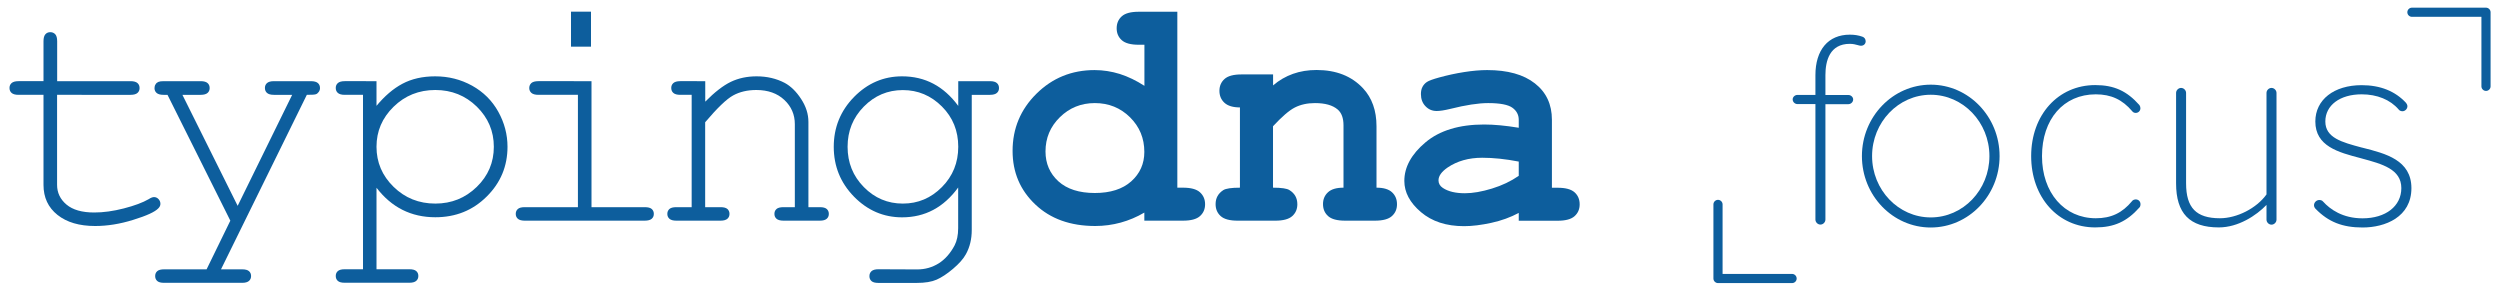
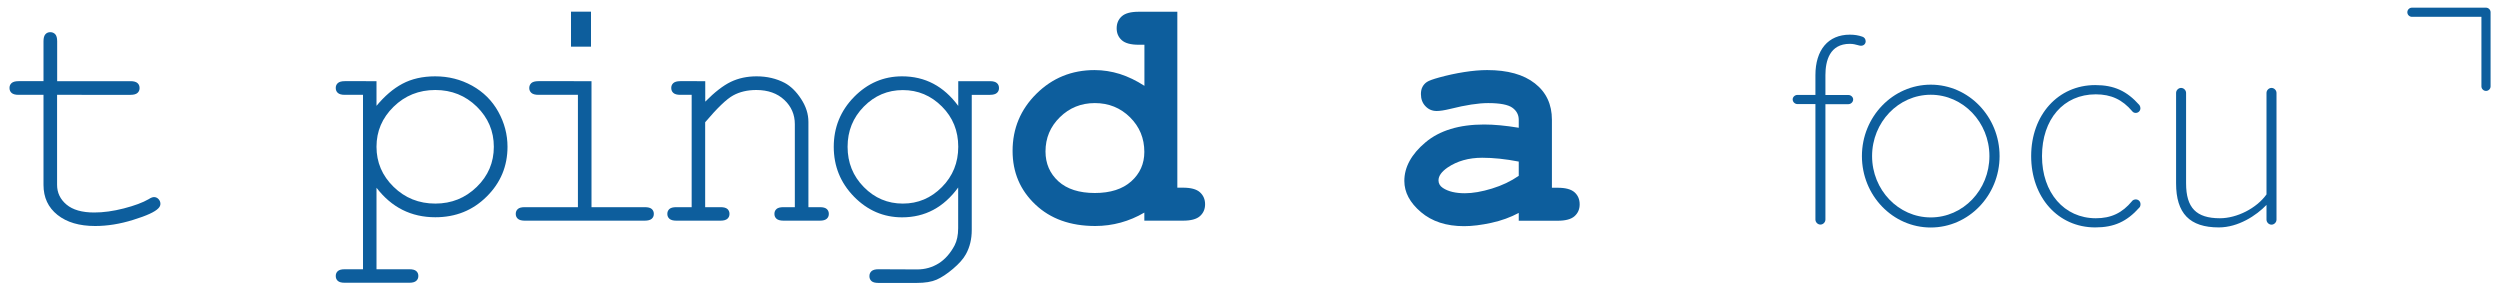
<svg xmlns="http://www.w3.org/2000/svg" version="1.1" id="Layer_1" x="0px" y="0px" viewBox="0 0 300 34.88" style="enable-background:new 0 0 300 34.88;" xml:space="preserve">
  <style type="text/css">
	.st0{fill:#0D5E9D;}
</style>
  <g>
    <g>
      <path class="st0" d="M223.88,4.96c0-0.27-0.15-0.48-0.4-0.56c-0.46-0.16-0.93-0.24-1.5-0.24    c-2.59,0-4.13,1.82-4.13,4.86v2.37h-2.16c-0.3,0-0.57,0.25-0.57,0.53c0,0.34,0.29,0.57,0.57,0.57h2.16v13.86    c0,0.32,0.28,0.6,0.6,0.6s0.6-0.28,0.6-0.6V12.5h2.76c0.27,0,0.57-0.23,0.57-0.57    c0-0.28-0.27-0.53-0.57-0.53h-2.76V9.02c0-1.72,0.51-3.76,2.93-3.76c0.42,0,0.71,0.09,0.94,0.15    c0.15,0.04,0.27,0.08,0.39,0.08C223.69,5.49,223.88,5.22,223.88,4.96z" />
      <path class="st0" d="M251.49,11.32c1.84,0,3.19,0.63,4.37,2.02c0.09,0.13,0.25,0.21,0.42,0.21    c0.32,0,0.57-0.24,0.57-0.57c0-0.12-0.04-0.24-0.12-0.37c-1.51-1.7-3.05-2.4-5.3-2.4    c-4.46,0-7.69,3.58-7.69,8.52c0,4.96,3.23,8.56,7.69,8.56c2.25,0,3.79-0.69,5.3-2.39c0.08-0.08,0.13-0.23,0.13-0.4    c0-0.32-0.24-0.57-0.57-0.57c-0.15,0-0.36,0.07-0.44,0.2c-1.18,1.43-2.52,2.06-4.35,2.06    c-3.8,0-6.46-3.07-6.46-7.45C245.04,14.3,247.63,11.32,251.49,11.32z" />
      <path class="st0" d="M272.58,10.55c-0.32,0-0.6,0.28-0.6,0.6v12.18c-1.19,1.66-3.54,2.86-5.59,2.86    c-2.84,0-4.06-1.25-4.06-4.19V11.15c0-0.32-0.28-0.6-0.6-0.6s-0.6,0.28-0.6,0.6V22c0,3.61,1.63,5.29,5.13,5.29    c2.33,0,4.49-1.42,5.72-2.7v1.77c0,0.32,0.28,0.6,0.6,0.6s0.6-0.28,0.6-0.6V11.15    C273.18,10.83,272.9,10.55,272.58,10.55z" />
-       <path class="st0" d="M283.56,17.74l-0.21-0.05c-2.31-0.62-4.31-1.15-4.31-3.11c0-1.95,1.75-3.26,4.36-3.26    c1.86,0,3.44,0.65,4.44,1.82c0.09,0.14,0.3,0.21,0.45,0.21c0.32,0,0.6-0.28,0.6-0.6    c0-0.16-0.08-0.28-0.16-0.4c-1.3-1.41-3.09-2.13-5.33-2.13c-3.33,0-5.56,1.75-5.56,4.36c0,2.97,2.76,3.7,5.44,4.4    l0.14,0.04c2.44,0.66,4.74,1.28,4.74,3.55c0,2.17-1.87,3.63-4.66,3.63c-2.39,0-3.89-1.09-4.71-1.99    c-0.14-0.18-0.33-0.21-0.48-0.21c-0.34,0-0.63,0.3-0.63,0.63c0,0.15,0.07,0.31,0.2,0.44    c1.53,1.56,3.21,2.23,5.63,2.23c2.7,0,5.86-1.24,5.86-4.73C289.36,19.21,286.28,18.43,283.56,17.74z" />
      <path class="st0" d="M231.69,10.16c-4.55,0-8.26,3.85-8.26,8.57c0,4.73,3.7,8.57,8.26,8.57    c4.55,0,8.26-3.85,8.26-8.57S236.25,10.16,231.69,10.16z M231.69,26.09c-3.88,0-7.04-3.3-7.04-7.36    s3.16-7.36,7.04-7.36c3.88,0,7.04,3.3,7.04,7.36S235.58,26.09,231.69,26.09z" />
    </g>
    <g>
      <g>
        <path class="st0" d="M6.85,9.74h8.82c0.39,0,0.66,0.08,0.83,0.23s0.25,0.35,0.25,0.6c0,0.23-0.08,0.43-0.25,0.58     s-0.44,0.23-0.83,0.23H6.85v10.81c0,0.94,0.38,1.73,1.13,2.36c0.75,0.63,1.86,0.95,3.32,0.95c1.1,0,2.28-0.16,3.56-0.49     s2.27-0.7,2.98-1.11c0.26-0.17,0.47-0.25,0.64-0.25c0.21,0,0.39,0.08,0.54,0.24c0.15,0.16,0.23,0.35,0.23,0.57     c0,0.19-0.08,0.37-0.25,0.54c-0.41,0.43-1.41,0.89-3.01,1.38c-1.59,0.5-3.12,0.74-4.57,0.74c-1.9,0-3.4-0.44-4.52-1.33     s-1.68-2.09-1.68-3.6V11.38h-3c-0.39,0-0.66-0.08-0.83-0.23s-0.25-0.35-0.25-0.6c0-0.23,0.08-0.43,0.25-0.58s0.44-0.23,0.83-0.23     h3v-4.8c0-0.39,0.08-0.66,0.23-0.83S5.8,3.86,6.03,3.86c0.24,0,0.44,0.08,0.6,0.25c0.15,0.17,0.23,0.44,0.23,0.83v4.8H6.85z" />
-         <path class="st0" d="M27.64,26.48l-7.54-15.1h-0.48c-0.39,0-0.66-0.08-0.83-0.23s-0.25-0.35-0.25-0.58     c0-0.17,0.04-0.32,0.13-0.45c0.08-0.14,0.19-0.23,0.33-0.29s0.34-0.09,0.63-0.09h4.45c0.39,0,0.66,0.08,0.83,0.23     s0.25,0.35,0.25,0.6c0,0.23-0.08,0.43-0.25,0.58s-0.44,0.23-0.83,0.23h-2.19l6.63,13.32l6.54-13.32h-2.19     c-0.39,0-0.66-0.08-0.83-0.23c-0.17-0.15-0.25-0.35-0.25-0.6c0-0.23,0.08-0.43,0.25-0.58c0.17-0.15,0.44-0.23,0.83-0.23h4.43     c0.4,0,0.68,0.08,0.85,0.23s0.25,0.35,0.25,0.6c0,0.17-0.05,0.32-0.15,0.46c-0.1,0.14-0.22,0.24-0.35,0.28     c-0.13,0.05-0.49,0.07-1.08,0.07l-10.3,20.94h2.53c0.39,0,0.66,0.07,0.83,0.22s0.25,0.34,0.25,0.59c0,0.23-0.08,0.43-0.25,0.58     s-0.44,0.23-0.83,0.23H19.7c-0.39,0-0.66-0.07-0.83-0.22s-0.25-0.35-0.25-0.59c0-0.25,0.08-0.44,0.25-0.59s0.44-0.22,0.83-0.22     h5.09L27.64,26.48z" />
        <path class="st0" d="M45.18,9.74v2.96c0.97-1.17,2-2.06,3.11-2.65s2.42-0.89,3.93-0.89c1.6,0,3.07,0.37,4.43,1.12     c1.35,0.75,2.4,1.79,3.14,3.12c0.74,1.33,1.11,2.74,1.11,4.21c0,2.33-0.83,4.33-2.5,5.98c-1.67,1.66-3.72,2.48-6.16,2.48     c-2.9,0-5.25-1.18-7.06-3.54v9.78h3.94c0.39,0,0.66,0.07,0.83,0.22c0.17,0.15,0.25,0.34,0.25,0.59c0,0.23-0.08,0.43-0.25,0.58     s-0.44,0.23-0.83,0.23h-7.75c-0.39,0-0.66-0.07-0.83-0.22c-0.17-0.15-0.25-0.35-0.25-0.59c0-0.25,0.08-0.44,0.25-0.59     s0.44-0.22,0.83-0.22h2.19V11.38h-2.19c-0.39,0-0.66-0.08-0.83-0.23c-0.17-0.15-0.25-0.35-0.25-0.6c0-0.23,0.08-0.43,0.25-0.58     s0.44-0.23,0.83-0.23C41.37,9.74,45.18,9.74,45.18,9.74z M59.26,17.61c0-1.87-0.68-3.47-2.04-4.81c-1.36-1.33-3.02-2-4.98-2     c-1.97,0-3.64,0.67-5.01,2.01c-1.37,1.34-2.05,2.94-2.05,4.8c0,1.87,0.68,3.47,2.05,4.81s3.04,2.01,5.01,2.01     c1.95,0,3.6-0.67,4.97-2S59.26,19.49,59.26,17.61z" />
        <path class="st0" d="M70.98,9.74v15.12h6.38c0.4,0,0.68,0.07,0.85,0.22s0.25,0.35,0.25,0.59c0,0.23-0.08,0.43-0.25,0.58     s-0.45,0.23-0.85,0.23H62.97c-0.39,0-0.66-0.08-0.83-0.23c-0.17-0.15-0.25-0.35-0.25-0.58c0-0.24,0.08-0.44,0.25-0.59     s0.44-0.22,0.83-0.22h6.38V11.38h-4.74c-0.39,0-0.67-0.08-0.84-0.23c-0.17-0.15-0.26-0.35-0.26-0.58c0-0.24,0.08-0.44,0.25-0.6     c0.17-0.15,0.45-0.23,0.85-0.23C64.61,9.74,70.98,9.74,70.98,9.74z M70.92,1.4v4.2h-2.4V1.4H70.92z" />
        <path class="st0" d="M84.63,9.74v2.46c1.13-1.15,2.16-1.94,3.07-2.38c0.92-0.44,1.95-0.66,3.09-0.66c1.24,0,2.37,0.26,3.38,0.79     c0.72,0.39,1.38,1.03,1.96,1.92c0.59,0.9,0.88,1.81,0.88,2.76v10.23h1.37c0.39,0,0.66,0.07,0.83,0.22s0.25,0.35,0.25,0.59     c0,0.23-0.08,0.43-0.25,0.58s-0.44,0.23-0.83,0.23h-4.35c-0.4,0-0.68-0.08-0.85-0.23s-0.25-0.35-0.25-0.58     c0-0.24,0.08-0.44,0.25-0.59s0.45-0.22,0.85-0.22h1.35V14.9c0-1.15-0.42-2.12-1.26-2.91c-0.84-0.79-1.96-1.19-3.36-1.19     c-1.07,0-2,0.22-2.78,0.65c-0.79,0.43-1.91,1.51-3.36,3.22v10.19h1.84c0.39,0,0.66,0.07,0.83,0.22s0.25,0.35,0.25,0.59     c0,0.23-0.08,0.43-0.25,0.58s-0.44,0.23-0.83,0.23h-5.3c-0.39,0-0.66-0.08-0.83-0.23s-0.25-0.35-0.25-0.58     c0-0.24,0.08-0.44,0.25-0.59s0.44-0.22,0.83-0.22h1.84V11.38h-1.37c-0.39,0-0.66-0.08-0.83-0.23s-0.25-0.35-0.25-0.6     c0-0.23,0.08-0.43,0.25-0.58s0.44-0.23,0.83-0.23C81.63,9.74,84.63,9.74,84.63,9.74z" />
        <path class="st0" d="M114.99,12.71V9.74h3.81c0.39,0,0.66,0.08,0.83,0.23s0.25,0.35,0.25,0.6c0,0.23-0.08,0.43-0.25,0.58     s-0.44,0.23-0.83,0.23h-2.19V27.6c0,1.08-0.23,2.05-0.7,2.9c-0.31,0.57-0.83,1.15-1.55,1.76c-0.72,0.61-1.38,1.04-1.97,1.3     c-0.59,0.26-1.39,0.39-2.38,0.39h-4.6c-0.39,0-0.66-0.07-0.83-0.22s-0.25-0.35-0.25-0.59c0-0.25,0.08-0.44,0.25-0.6     c0.17-0.15,0.44-0.23,0.83-0.23l4.66,0.02c0.95,0,1.81-0.25,2.58-0.73c0.77-0.49,1.4-1.21,1.9-2.15     c0.28-0.54,0.43-1.23,0.43-2.07V22.5c-1.74,2.39-3.98,3.58-6.73,3.58c-2.23,0-4.15-0.83-5.77-2.48     c-1.62-1.66-2.43-3.65-2.43-5.98s0.81-4.32,2.43-5.98c1.62-1.65,3.54-2.48,5.77-2.48C111.01,9.16,113.25,10.34,114.99,12.71z      M114.99,17.61c0-1.91-0.65-3.52-1.96-4.83s-2.87-1.97-4.69-1.97s-3.38,0.66-4.68,1.98s-1.95,2.93-1.95,4.82     c0,1.91,0.65,3.52,1.95,4.84c1.3,1.32,2.86,1.98,4.68,1.98s3.38-0.66,4.69-1.98C114.34,21.13,114.99,19.51,114.99,17.61z" />
        <path class="st0" d="M141.28,1.4v21.12h0.68c0.94,0,1.62,0.18,2.03,0.55c0.41,0.37,0.62,0.85,0.62,1.44     c0,0.58-0.2,1.05-0.61,1.42s-1.09,0.55-2.04,0.55h-4.64v-0.97c-0.9,0.53-1.85,0.93-2.83,1.2     c-0.99,0.27-2.01,0.41-3.06,0.41c-2.98,0-5.38-0.86-7.19-2.58c-1.82-1.72-2.73-3.86-2.73-6.43c0-2.68,0.95-4.97,2.86-6.86     s4.23-2.84,6.98-2.84c1.03,0,2.04,0.16,3.04,0.47c0.99,0.32,1.97,0.79,2.94,1.42V5.37h-0.68     c-0.95,0-1.63-0.18-2.04-0.55C134.2,4.45,134,3.98,134,3.4c0-0.59,0.2-1.07,0.61-1.44s1.09-0.55,2.04-0.55h4.63V1.4z      M137.32,18.23c0-1.64-0.57-3.02-1.72-4.16c-1.15-1.13-2.55-1.7-4.22-1.7c-1.65,0-3.05,0.57-4.2,1.7     c-1.15,1.13-1.72,2.5-1.72,4.1c0,1.46,0.52,2.65,1.55,3.59c1.03,0.93,2.49,1.4,4.37,1.4c1.87,0,3.33-0.47,4.37-1.4     C136.8,20.82,137.32,19.64,137.32,18.23z" />
-         <path class="st0" d="M152.77,8.92v1.33c0.72-0.62,1.52-1.08,2.39-1.39s1.81-0.46,2.83-0.46c2.35,0,4.2,0.73,5.57,2.19     c1.08,1.16,1.62,2.68,1.62,4.56v7.37c0.84,0,1.46,0.18,1.86,0.55c0.4,0.37,0.6,0.85,0.6,1.44     c0,0.58-0.2,1.05-0.61,1.42s-1.09,0.55-2.04,0.55h-3.58c-0.95,0-1.63-0.18-2.04-0.55c-0.41-0.37-0.61-0.85-0.61-1.44     c0-0.58,0.2-1.05,0.6-1.42c0.4-0.37,1.02-0.55,1.86-0.55v-7.48c0-0.86-0.23-1.5-0.7-1.9     c-0.61-0.52-1.51-0.77-2.73-0.77c-0.92,0-1.72,0.18-2.41,0.53c-0.69,0.35-1.56,1.11-2.62,2.25v7.37     c1.02,0,1.68,0.1,1.97,0.29c0.63,0.39,0.95,0.95,0.95,1.7c0,0.58-0.2,1.05-0.61,1.42s-1.09,0.55-2.04,0.55h-4.51     c-0.95,0-1.63-0.18-2.04-0.55c-0.41-0.37-0.61-0.85-0.61-1.44c0-0.72,0.31-1.28,0.93-1.68     c0.31-0.19,0.97-0.29,1.99-0.29v-9.63c-0.84,0-1.46-0.19-1.86-0.56c-0.4-0.37-0.6-0.85-0.6-1.43     s0.2-1.05,0.61-1.42s1.09-0.55,2.04-0.55H152.77V8.92z" />
        <path class="st0" d="M182.25,26.48v-0.93c-0.99,0.53-2.09,0.93-3.29,1.19s-2.29,0.4-3.27,0.4     c-2.13,0-3.85-0.56-5.18-1.69c-1.33-1.13-1.99-2.38-1.99-3.74c0-1.66,0.85-3.21,2.54-4.63     c1.69-1.42,4.04-2.14,7.03-2.14c1.2,0,2.58,0.13,4.16,0.39v-0.95c0-0.59-0.25-1.08-0.76-1.45s-1.48-0.56-2.91-0.56     c-1.17,0-2.69,0.23-4.56,0.7c-0.7,0.17-1.24,0.25-1.62,0.25c-0.53,0-0.98-0.19-1.34-0.57c-0.37-0.38-0.55-0.87-0.55-1.46     c0-0.34,0.06-0.63,0.19-0.87s0.31-0.44,0.54-0.59c0.23-0.15,0.72-0.33,1.45-0.53c0.98-0.27,1.98-0.49,3-0.65     s1.94-0.24,2.77-0.24c2.46,0,4.37,0.53,5.73,1.6c1.36,1.06,2.04,2.52,2.04,4.36v8.16h0.68     c0.95,0,1.63,0.18,2.04,0.55c0.41,0.37,0.61,0.85,0.61,1.44c0,0.58-0.2,1.05-0.61,1.42s-1.09,0.55-2.04,0.55H182.25V26.48z      M182.25,19.39c-1.59-0.31-3.05-0.46-4.39-0.46c-1.61,0-3,0.39-4.16,1.18c-0.72,0.5-1.08,1.01-1.08,1.53     c0,0.37,0.17,0.68,0.52,0.91c0.64,0.43,1.53,0.64,2.65,0.64c0.95,0,2.03-0.19,3.24-0.56c1.21-0.37,2.28-0.88,3.22-1.53     V19.39z" />
      </g>
    </g>
    <g>
      <path class="st0" d="M298.32,10.91c-0.3,0-0.55-0.25-0.55-0.55V2.02h-8.34c-0.3,0-0.55-0.25-0.55-0.55    s0.25-0.55,0.55-0.55h8.89c0.3,0,0.55,0.25,0.55,0.55v8.89C298.87,10.66,298.63,10.91,298.32,10.91z" />
-       <path class="st0" d="M215.05,33.97h-8.89c-0.3,0-0.55-0.25-0.55-0.55v-8.89c0-0.3,0.25-0.55,0.55-0.55s0.55,0.25,0.55,0.55v8.34    h8.34c0.3,0,0.55,0.25,0.55,0.55S215.36,33.97,215.05,33.97z" />
    </g>
  </g>
</svg>